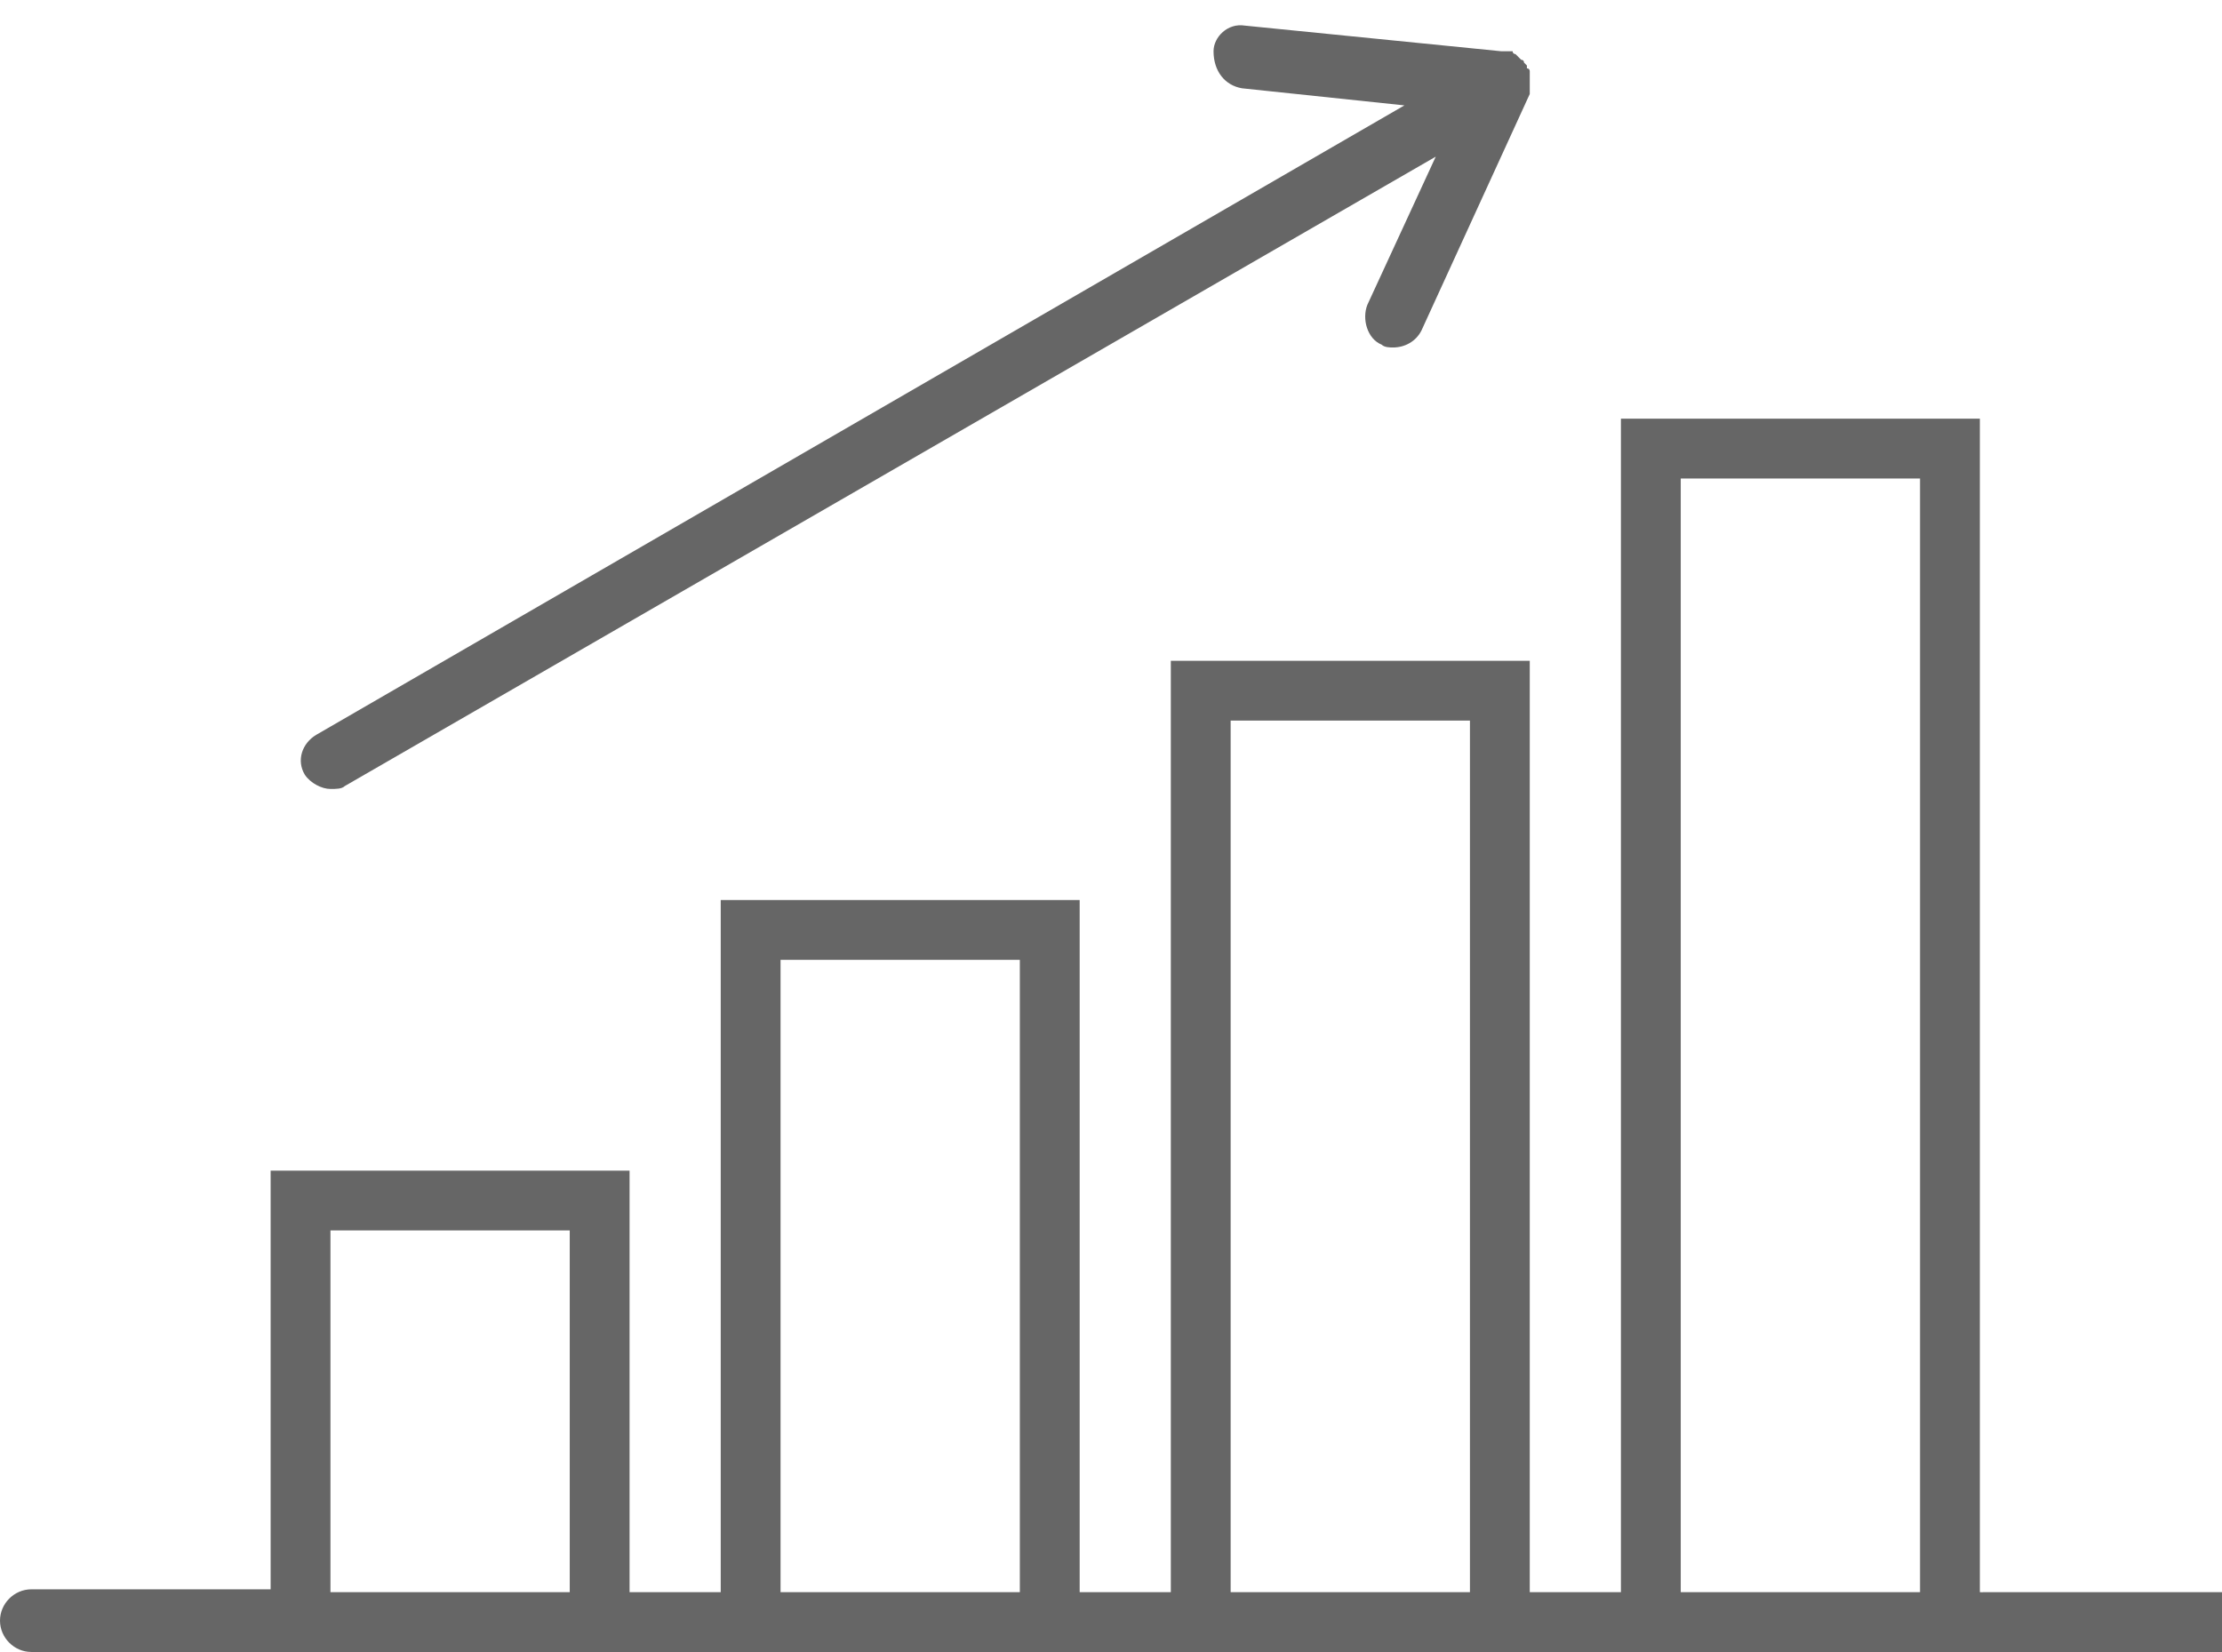
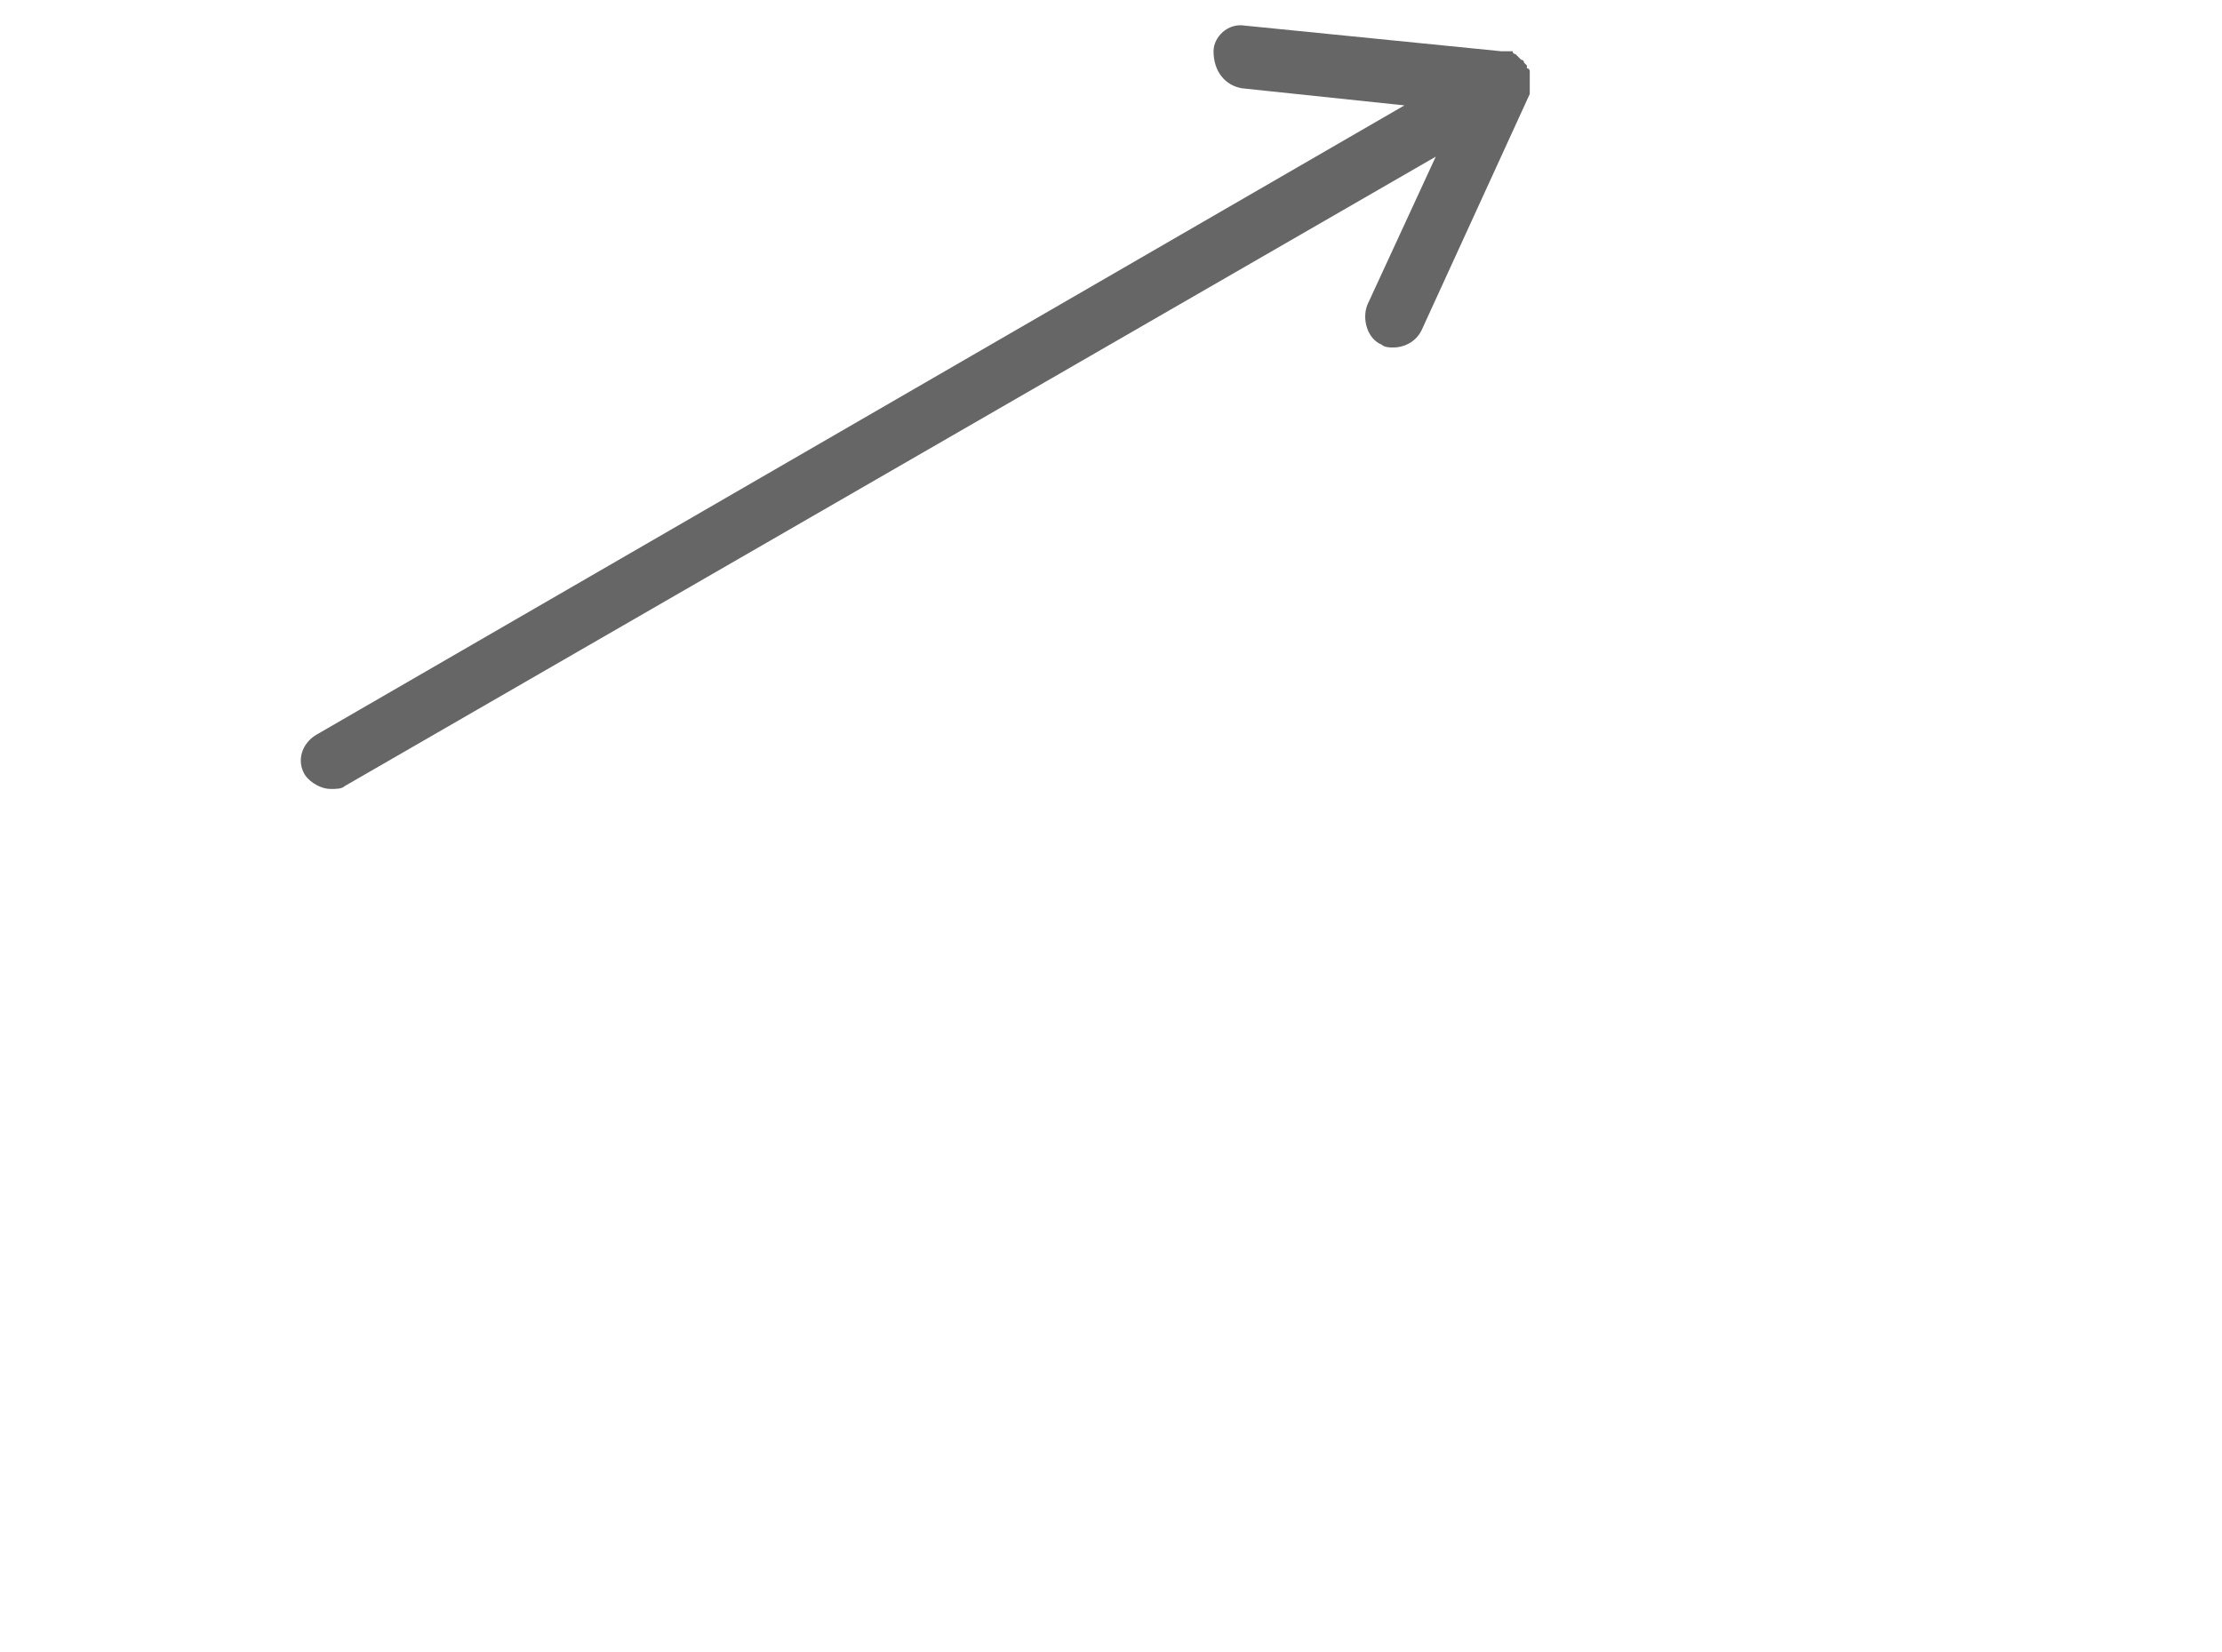
<svg xmlns="http://www.w3.org/2000/svg" version="1.1" id="Layer_1" x="0px" y="0px" viewBox="0 0 78 58" style="enable-background:new 0 0 78 58;" xml:space="preserve">
  <style type="text/css">
	.st0{fill:#666666;}
	.st1{fill:#666666;}
</style>
-   <path id="XMLID_32_" class="st0" d="M69.6,58H56.9h-3.2H41.1h-3.2H25.3h-3.2H9.5H1.1C0.5,58,0,57.5,0,56.9s0.5-1.1,1.1-1.1h8.4V41.1  h12.6v14.8h3.2V31.6h12.6v24.3h3.2V23.2h12.6v32.7h3.2V14.7h12.6v41.2c0.6,0,1.1,0.5,1.1,1.1S69.6,58,69.6,58L69.6,58z M20,43.2  h-8.4v12.7H20V43.2L20,43.2z M35.8,33.7h-8.4v22.2h8.4V33.7L35.8,33.7z M51.6,25.3h-8.4v30.6h8.4V25.3L51.6,25.3z M67.5,16.8H59  v39.1h8.4V16.8L67.5,16.8z M68.5,58l1.1-2.1H78V58H68.5L68.5,58z" />
  <path id="XMLID_29_" class="st1" d="M11.6,27.7c0.2,0,0.4,0,0.5-0.1L50.4,5.5L48,10.7c-0.2,0.5,0,1.2,0.5,1.4  c0.1,0.1,0.3,0.1,0.4,0.1c0.4,0,0.8-0.2,1-0.6l3.8-8.3c0,0,0-0.1,0-0.1c0-0.1,0-0.1,0-0.2c0,0,0-0.1,0-0.1c0,0,0,0,0,0  c0,0,0-0.1,0-0.1c0-0.1,0-0.1,0-0.2c0,0,0-0.1,0-0.1c0,0,0-0.1-0.1-0.1c0,0,0-0.1,0-0.1c0,0,0,0-0.1-0.1c0,0,0-0.1-0.1-0.1  c0,0-0.1-0.1-0.1-0.1c0,0-0.1-0.1-0.1-0.1c0,0-0.1,0-0.1-0.1c0,0,0,0,0,0c0,0-0.1,0-0.1,0c-0.1,0-0.1,0-0.2,0c0,0,0,0-0.1,0l-9-0.9  c-0.6-0.1-1.1,0.4-1.1,0.9C42.6,2.5,43,3,43.6,3.1l5.7,0.6L11.1,25.8c-0.5,0.3-0.7,0.9-0.4,1.4C10.9,27.5,11.3,27.7,11.6,27.7  L11.6,27.7z" />
</svg>